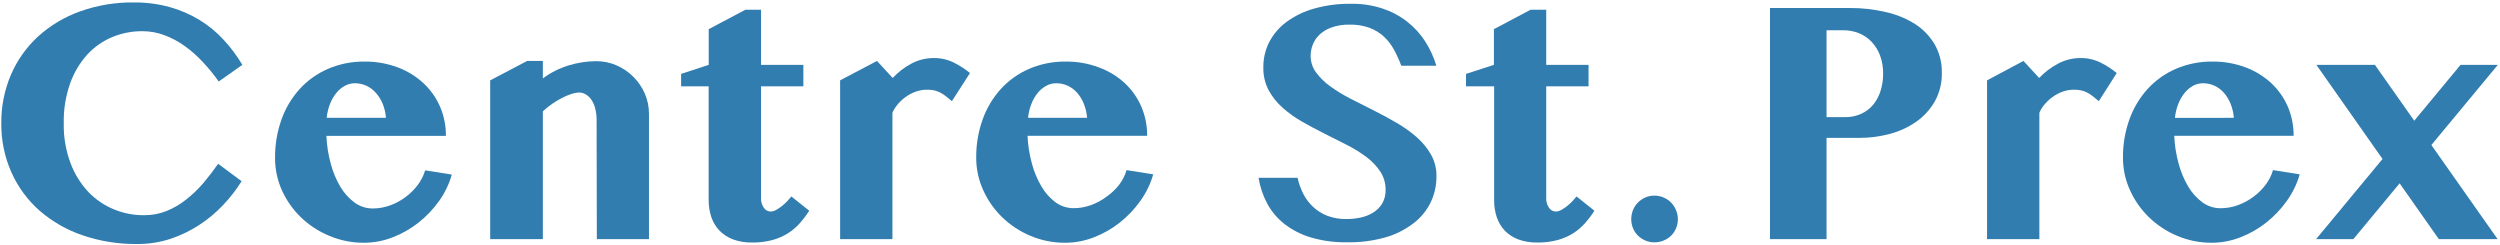
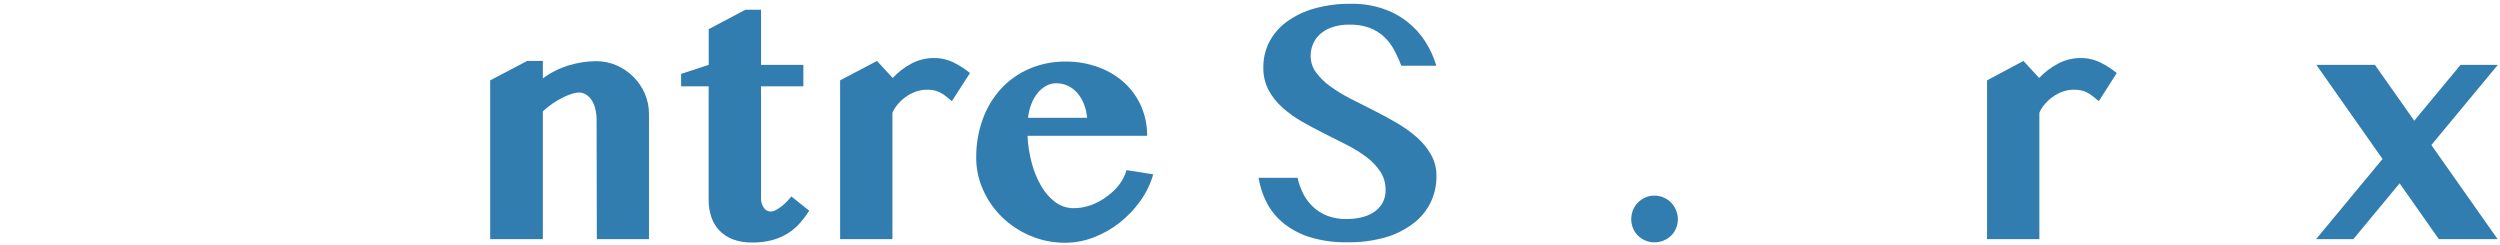
<svg xmlns="http://www.w3.org/2000/svg" width="1020" height="100" viewBox="0 0 1020 100" fill="none">
-   <path d="M26.011 50.301C25.901 55.815 26.826 61.3 28.738 66.468C30.374 70.867 32.859 74.896 36.048 78.321C39.006 81.399 42.569 83.821 46.508 85.432C50.418 87.034 54.604 87.84 58.825 87.803C61.945 87.827 65.041 87.248 67.945 86.096C70.792 84.947 73.46 83.39 75.866 81.474C78.386 79.511 80.709 77.304 82.8 74.883C84.963 72.339 87.031 69.652 89.006 66.824L98.573 73.935C96.407 77.395 93.903 80.627 91.098 83.583C88.167 86.702 84.877 89.456 81.296 91.785C77.634 94.172 73.685 96.076 69.543 97.451C65.163 98.878 60.584 99.59 55.981 99.561C48.433 99.643 40.925 98.449 33.768 96.029C27.338 93.866 21.384 90.469 16.233 86.025C11.34 81.742 7.42 76.446 4.739 70.498C1.892 64.156 0.456 57.262 0.531 50.301C0.456 43.499 1.793 36.757 4.457 30.507C7.006 24.579 10.771 19.263 15.504 14.909C20.481 10.4 26.287 6.921 32.593 4.668C39.654 2.143 47.103 0.899 54.594 0.994C59.571 0.945 64.531 1.591 69.332 2.914C73.602 4.111 77.69 5.889 81.484 8.2C85.098 10.417 88.389 13.13 91.263 16.26C94.15 19.378 96.702 22.795 98.878 26.453L89.241 33.257C87.275 30.48 85.123 27.843 82.8 25.363C80.558 22.928 78.077 20.729 75.396 18.796C72.842 16.96 70.061 15.47 67.122 14.364C64.236 13.275 61.178 12.721 58.096 12.728C53.907 12.694 49.752 13.5 45.873 15.098C41.998 16.7 38.51 19.125 35.648 22.21C32.542 25.651 30.145 29.68 28.597 34.063C26.77 39.274 25.894 44.775 26.011 50.301V50.301Z" fill="#317DAF" />
-   <path d="M148.451 99.039C143.61 99.067 138.813 98.107 134.348 96.218C130.052 94.448 126.121 91.884 122.76 88.656C119.506 85.501 116.874 81.753 115.003 77.609C113.141 73.454 112.195 68.942 112.229 64.382C112.176 59.068 113.06 53.786 114.839 48.784C116.471 44.172 118.996 39.934 122.266 36.315C125.498 32.786 129.43 29.983 133.807 28.089C138.541 26.065 143.64 25.056 148.781 25.126C153.384 25.076 157.957 25.88 162.273 27.496C166.155 28.941 169.723 31.13 172.78 33.944C175.682 36.651 177.995 39.937 179.573 43.592C181.165 47.336 181.965 51.372 181.923 55.445H133.173C133.333 59.269 133.924 63.063 134.936 66.752C135.804 70.085 137.133 73.277 138.885 76.235C140.376 78.759 142.359 80.952 144.714 82.683C146.869 84.247 149.463 85.077 152.118 85.053C154.473 85.051 156.811 84.642 159.029 83.844C161.279 83.044 163.401 81.918 165.328 80.502C167.234 79.113 168.928 77.452 170.359 75.571C171.752 73.756 172.804 71.699 173.461 69.502L184.344 71.233C183.24 75.083 181.491 78.715 179.173 81.971C176.788 85.327 173.939 88.321 170.711 90.861C167.505 93.386 163.939 95.408 160.134 96.858C156.406 98.305 152.446 99.045 148.451 99.039ZM157.478 48.073C157.323 46.103 156.871 44.168 156.138 42.336C155.456 40.692 154.502 39.177 153.317 37.856C152.245 36.621 150.921 35.635 149.437 34.964C147.952 34.293 146.341 33.953 144.714 33.968C143.345 33.975 141.998 34.316 140.789 34.964C139.456 35.673 138.274 36.639 137.31 37.808C136.214 39.147 135.334 40.651 134.701 42.265C133.959 44.123 133.484 46.079 133.29 48.073H157.478Z" fill="#317DAF" />
  <path d="M243.414 48.902C243.427 47.303 243.229 45.708 242.826 44.161C242.504 42.902 241.972 41.708 241.251 40.629C240.641 39.739 239.837 39.001 238.901 38.472C238.095 37.996 237.179 37.742 236.245 37.737C235.22 37.783 234.207 37.975 233.236 38.306C231.94 38.718 230.682 39.242 229.475 39.87C228.083 40.566 226.74 41.358 225.456 42.241C224.052 43.194 222.724 44.257 221.483 45.418V97.57H199.999V32.783L215.09 24.865H221.483V31.977C224.695 29.617 228.279 27.822 232.084 26.667C235.727 25.548 239.512 24.973 243.32 24.96C246.149 24.949 248.951 25.53 251.547 26.667C254.085 27.766 256.396 29.334 258.363 31.289C260.347 33.251 261.942 35.576 263.064 38.14C264.213 40.777 264.798 43.628 264.78 46.508V97.57H243.508L243.414 48.902Z" fill="#317DAF" />
  <path d="M277.896 35.224V30.151L289.155 26.453V11.898L304.105 3.98H310.499V26.453H327.775V35.224H310.499V80.976C310.471 82.31 310.857 83.619 311.603 84.721C311.91 85.214 312.337 85.619 312.843 85.897C313.349 86.175 313.918 86.317 314.494 86.309C315.328 86.256 316.136 85.996 316.845 85.551C317.742 85.036 318.592 84.441 319.384 83.773C320.145 83.147 320.86 82.465 321.523 81.734C322.149 81.039 322.596 80.51 322.862 80.146L330.173 85.978C328.998 87.8 327.686 89.528 326.247 91.145C324.842 92.713 323.228 94.077 321.452 95.199C319.479 96.418 317.341 97.345 315.106 97.949C312.405 98.656 309.622 98.991 306.832 98.944C304.182 99.003 301.545 98.569 299.051 97.664C296.981 96.891 295.103 95.669 293.551 94.085C292.059 92.528 290.927 90.658 290.237 88.609C289.472 86.319 289.098 83.914 289.132 81.497V35.224H277.896Z" fill="#317DAF" />
  <path d="M388.372 41.269C387.401 40.431 386.515 39.712 385.716 39.112C384.982 38.545 384.195 38.053 383.366 37.642C382.617 37.278 381.828 37.008 381.015 36.836C380.069 36.667 379.109 36.588 378.147 36.599C376.668 36.601 375.198 36.849 373.799 37.334C372.381 37.817 371.037 38.495 369.803 39.349C368.571 40.2 367.45 41.204 366.465 42.336C365.494 43.419 364.7 44.651 364.115 45.986V97.57H342.772V32.782L357.815 24.865L364.209 31.811C366.438 29.427 369.043 27.433 371.918 25.908C374.714 24.443 377.818 23.678 380.968 23.68C383.854 23.642 386.707 24.3 389.289 25.6C391.589 26.757 393.756 28.164 395.753 29.796L388.372 41.269Z" fill="#317DAF" />
  <path d="M434.514 99.039C429.672 99.067 424.875 98.107 420.41 96.218C416.147 94.438 412.249 91.874 408.916 88.656C405.662 85.501 403.03 81.753 401.159 77.609C399.265 73.462 398.286 68.948 398.292 64.382C398.239 59.068 399.122 53.786 400.901 48.784C402.534 44.172 405.058 39.934 408.328 36.315C411.56 32.786 415.493 29.983 419.87 28.089C424.603 26.065 429.702 25.056 434.843 25.126C439.446 25.076 444.019 25.88 448.335 27.496C452.23 28.921 455.815 31.095 458.889 33.897C461.791 36.604 464.104 39.889 465.682 43.545C467.274 47.288 468.074 51.325 468.033 55.398H419.235C419.399 59.206 419.99 62.984 420.998 66.658C421.866 69.99 423.195 73.182 424.947 76.14C426.413 78.646 428.364 80.831 430.682 82.564C432.837 84.128 435.431 84.959 438.086 84.934C440.442 84.932 442.779 84.523 444.997 83.725C447.247 82.926 449.369 81.8 451.297 80.383C453.275 79.018 455.042 77.365 456.538 75.476C457.932 73.661 458.983 71.605 459.641 69.407L470.524 71.138C469.401 75.028 467.619 78.693 465.259 81.971C462.874 85.327 460.024 88.321 456.797 90.861C453.59 93.386 450.024 95.408 446.219 96.858C442.485 98.308 438.516 99.048 434.514 99.039V99.039ZM443.54 48.073C443.385 46.103 442.933 44.168 442.2 42.336C441.547 40.699 440.625 39.184 439.473 37.856C438.401 36.621 437.077 35.635 435.593 34.964C434.108 34.293 432.497 33.953 430.87 33.968C429.501 33.975 428.154 34.316 426.945 34.964C425.612 35.673 424.43 36.639 423.466 37.808C422.371 39.147 421.49 40.651 420.857 42.265C420.115 44.123 419.64 46.079 419.447 48.073H443.54Z" fill="#317DAF" />
  <path d="M549.526 98.85C544.559 98.94 539.607 98.277 534.835 96.882C530.964 95.735 527.332 93.888 524.117 91.43C521.224 89.184 518.823 86.359 517.065 83.133C515.293 79.828 514.085 76.246 513.492 72.537H529.405C529.912 74.824 530.702 77.038 531.756 79.127C532.777 81.121 534.138 82.918 535.775 84.437C537.481 86.027 539.477 87.267 541.652 88.087C544.138 88.988 546.767 89.422 549.409 89.367C551.345 89.37 553.275 89.164 555.167 88.751C556.979 88.373 558.712 87.683 560.292 86.712C561.775 85.793 563.023 84.534 563.935 83.038C564.907 81.341 565.388 79.403 565.322 77.444C565.358 74.811 564.614 72.227 563.183 70.024C561.652 67.738 559.744 65.733 557.542 64.097C555.027 62.212 552.353 60.554 549.55 59.143L540.383 54.52C537.248 52.94 534.193 51.304 531.215 49.613C528.358 47.992 525.679 46.069 523.223 43.877C520.944 41.858 519.034 39.451 517.582 36.765C516.123 33.952 515.387 30.813 515.443 27.639C515.381 24.037 516.188 20.473 517.794 17.256C519.493 13.995 521.904 11.167 524.845 8.982C528.249 6.487 532.071 4.632 536.128 3.506C541.079 2.125 546.2 1.463 551.336 1.539C555.659 1.483 559.963 2.14 564.076 3.483C567.715 4.689 571.125 6.508 574.16 8.864C577.037 11.115 579.517 13.84 581.494 16.924C583.457 19.988 584.984 23.316 586.03 26.809H571.715C570.902 24.61 569.936 22.471 568.824 20.408C567.759 18.416 566.386 16.608 564.758 15.051C563.059 13.464 561.071 12.224 558.905 11.4C556.277 10.441 553.495 9.983 550.701 10.049C548.136 9.979 545.579 10.381 543.156 11.234C541.331 11.887 539.659 12.912 538.243 14.245C537.058 15.393 536.143 16.795 535.564 18.346C535.032 19.755 534.753 21.248 534.741 22.755C534.726 25.205 535.501 27.593 536.951 29.559C538.585 31.753 540.552 33.673 542.78 35.248C545.393 37.129 548.143 38.809 551.007 40.273L560.409 45.015C563.543 46.595 566.677 48.294 569.811 50.111C572.739 51.793 575.495 53.762 578.038 55.99C580.362 58.015 582.333 60.419 583.868 63.102C585.358 65.769 586.12 68.788 586.077 71.849C586.106 75.546 585.302 79.202 583.727 82.54C582.075 85.918 579.66 88.858 576.675 91.122C573.239 93.737 569.349 95.683 565.204 96.858C560.101 98.282 554.82 98.952 549.526 98.85V98.85Z" fill="#317DAF" />
-   <path d="M598.135 35.224V30.151L609.512 26.453V11.898L624.462 3.98H630.855V26.453H648.132V35.224H630.855V80.976C630.827 82.31 631.214 83.619 631.96 84.721C632.266 85.214 632.693 85.619 633.2 85.897C633.706 86.175 634.275 86.317 634.851 86.309C635.685 86.256 636.492 85.996 637.202 85.551C638.099 85.036 638.948 84.441 639.74 83.773C640.501 83.147 641.216 82.465 641.879 81.734C642.506 81.039 642.953 80.51 643.219 80.146L650.529 85.978C649.355 87.8 648.043 89.528 646.604 91.145C645.198 92.713 643.585 94.077 641.809 95.199C639.835 96.418 637.698 97.345 635.462 97.949C632.761 98.656 629.978 98.991 627.188 98.944C624.539 99.003 621.902 98.569 619.408 97.664C617.388 96.903 615.552 95.715 614.025 94.18C612.534 92.623 611.402 90.753 610.711 88.704C609.946 86.413 609.572 84.009 609.606 81.592V35.224H598.135Z" fill="#317DAF" />
  <path d="M665.549 89.391C665.546 88.114 665.794 86.849 666.278 85.669C666.736 84.521 667.424 83.48 668.3 82.611C669.168 81.76 670.178 81.07 671.285 80.573C672.447 80.057 673.705 79.798 674.975 79.814C676.267 79.804 677.547 80.062 678.736 80.573C679.876 81.052 680.911 81.753 681.782 82.635C682.653 83.518 683.343 84.565 683.813 85.717C684.314 86.897 684.573 88.167 684.573 89.45C684.573 90.734 684.314 92.004 683.813 93.184C683.336 94.301 682.649 95.315 681.792 96.171C680.916 97.018 679.887 97.686 678.76 98.138C677.566 98.632 676.288 98.881 674.999 98.873C673.732 98.885 672.476 98.635 671.308 98.138C670.205 97.667 669.194 97 668.323 96.171C667.449 95.329 666.76 94.311 666.302 93.184C665.795 91.985 665.539 90.694 665.549 89.391Z" fill="#317DAF" />
-   <path d="M722.151 3.269H754.729C759.674 3.235 764.606 3.792 769.42 4.929C773.676 5.863 777.739 7.531 781.432 9.859C784.686 11.961 787.408 14.803 789.377 18.156C791.359 21.678 792.359 25.676 792.268 29.725C792.361 33.793 791.371 37.812 789.4 41.364C787.512 44.656 784.928 47.489 781.831 49.661C778.567 51.935 774.931 53.612 771.089 54.615C767.057 55.706 762.9 56.257 758.725 56.251H745.233V97.57H722.151V3.269ZM745.233 47.788H752.708C755.058 47.846 757.39 47.359 759.525 46.366C761.446 45.472 763.136 44.142 764.461 42.478C765.769 40.79 766.75 38.867 767.352 36.812C768.002 34.629 768.327 32.36 768.316 30.08C768.362 27.525 767.931 24.984 767.046 22.589C766.259 20.496 765.06 18.585 763.52 16.971C762.082 15.473 760.343 14.301 758.42 13.534C756.415 12.735 754.276 12.332 752.12 12.348H745.233V47.788Z" fill="#317DAF" />
  <path d="M856.32 41.269C855.349 40.431 854.463 39.712 853.664 39.112C852.93 38.545 852.143 38.053 851.314 37.642C850.566 37.278 849.776 37.007 848.963 36.836C848.017 36.667 847.056 36.588 846.095 36.599C844.616 36.601 843.146 36.849 841.747 37.334C840.329 37.817 838.985 38.495 837.751 39.349C836.519 40.2 835.398 41.204 834.413 42.336C833.442 43.419 832.649 44.651 832.063 45.986V97.57H810.719V32.782L825.575 24.865L831.968 31.811C834.233 29.417 836.879 27.422 839.796 25.908C842.591 24.443 845.695 23.678 848.845 23.68C851.731 23.642 854.584 24.3 857.166 25.6C859.466 26.757 861.634 28.164 863.63 29.796L856.32 41.269Z" fill="#317DAF" />
-   <path d="M902.391 99.039C897.549 99.067 892.752 98.107 888.288 96.218C884.024 94.438 880.127 91.874 876.793 88.656C873.54 85.5 870.909 81.752 869.037 77.609C867.142 73.462 866.164 68.948 866.169 64.382C866.116 59.068 867 53.786 868.778 48.784C870.411 44.172 872.936 39.934 876.206 36.315C879.438 32.786 883.37 29.984 887.747 28.089C892.481 26.065 897.579 25.056 902.72 25.126C907.323 25.076 911.897 25.88 916.212 27.496C920.066 28.934 923.609 31.108 926.649 33.897C929.551 36.604 931.864 39.889 933.442 43.545C935.034 47.288 935.834 51.325 935.792 55.398H887.089C887.254 59.206 887.845 62.983 888.852 66.658C889.72 69.99 891.049 73.182 892.801 76.14C894.293 78.664 896.276 80.857 898.63 82.588C900.785 84.152 903.379 84.983 906.034 84.958C908.389 84.956 910.727 84.547 912.945 83.749C915.195 82.95 917.317 81.823 919.244 80.407C921.158 79.02 922.861 77.359 924.298 75.476C925.692 73.662 926.744 71.605 927.401 69.407L938.284 71.138C937.161 75.028 935.379 78.693 933.019 81.971C930.634 85.327 927.784 88.321 924.557 90.861C921.35 93.386 917.784 95.408 913.979 96.858C910.281 98.295 906.354 99.034 902.391 99.039ZM911.417 48.073C911.263 46.103 910.811 44.168 910.077 42.336C909.425 40.698 908.503 39.184 907.351 37.856C906.278 36.621 904.955 35.635 903.47 34.964C901.985 34.293 900.375 33.953 898.748 33.968C897.379 33.975 896.032 34.316 894.822 34.964C893.504 35.685 892.338 36.66 891.39 37.832C890.295 39.171 889.415 40.674 888.781 42.288C888.04 44.147 887.565 46.103 887.371 48.096L911.417 48.073Z" fill="#317DAF" />
  <path d="M960.168 97.57H944.96L1003.91 26.453H1019.12L960.168 97.57ZM945.077 26.453H968.959L1019.03 97.57H995.05L945.077 26.453Z" fill="#317DAF" />
</svg>